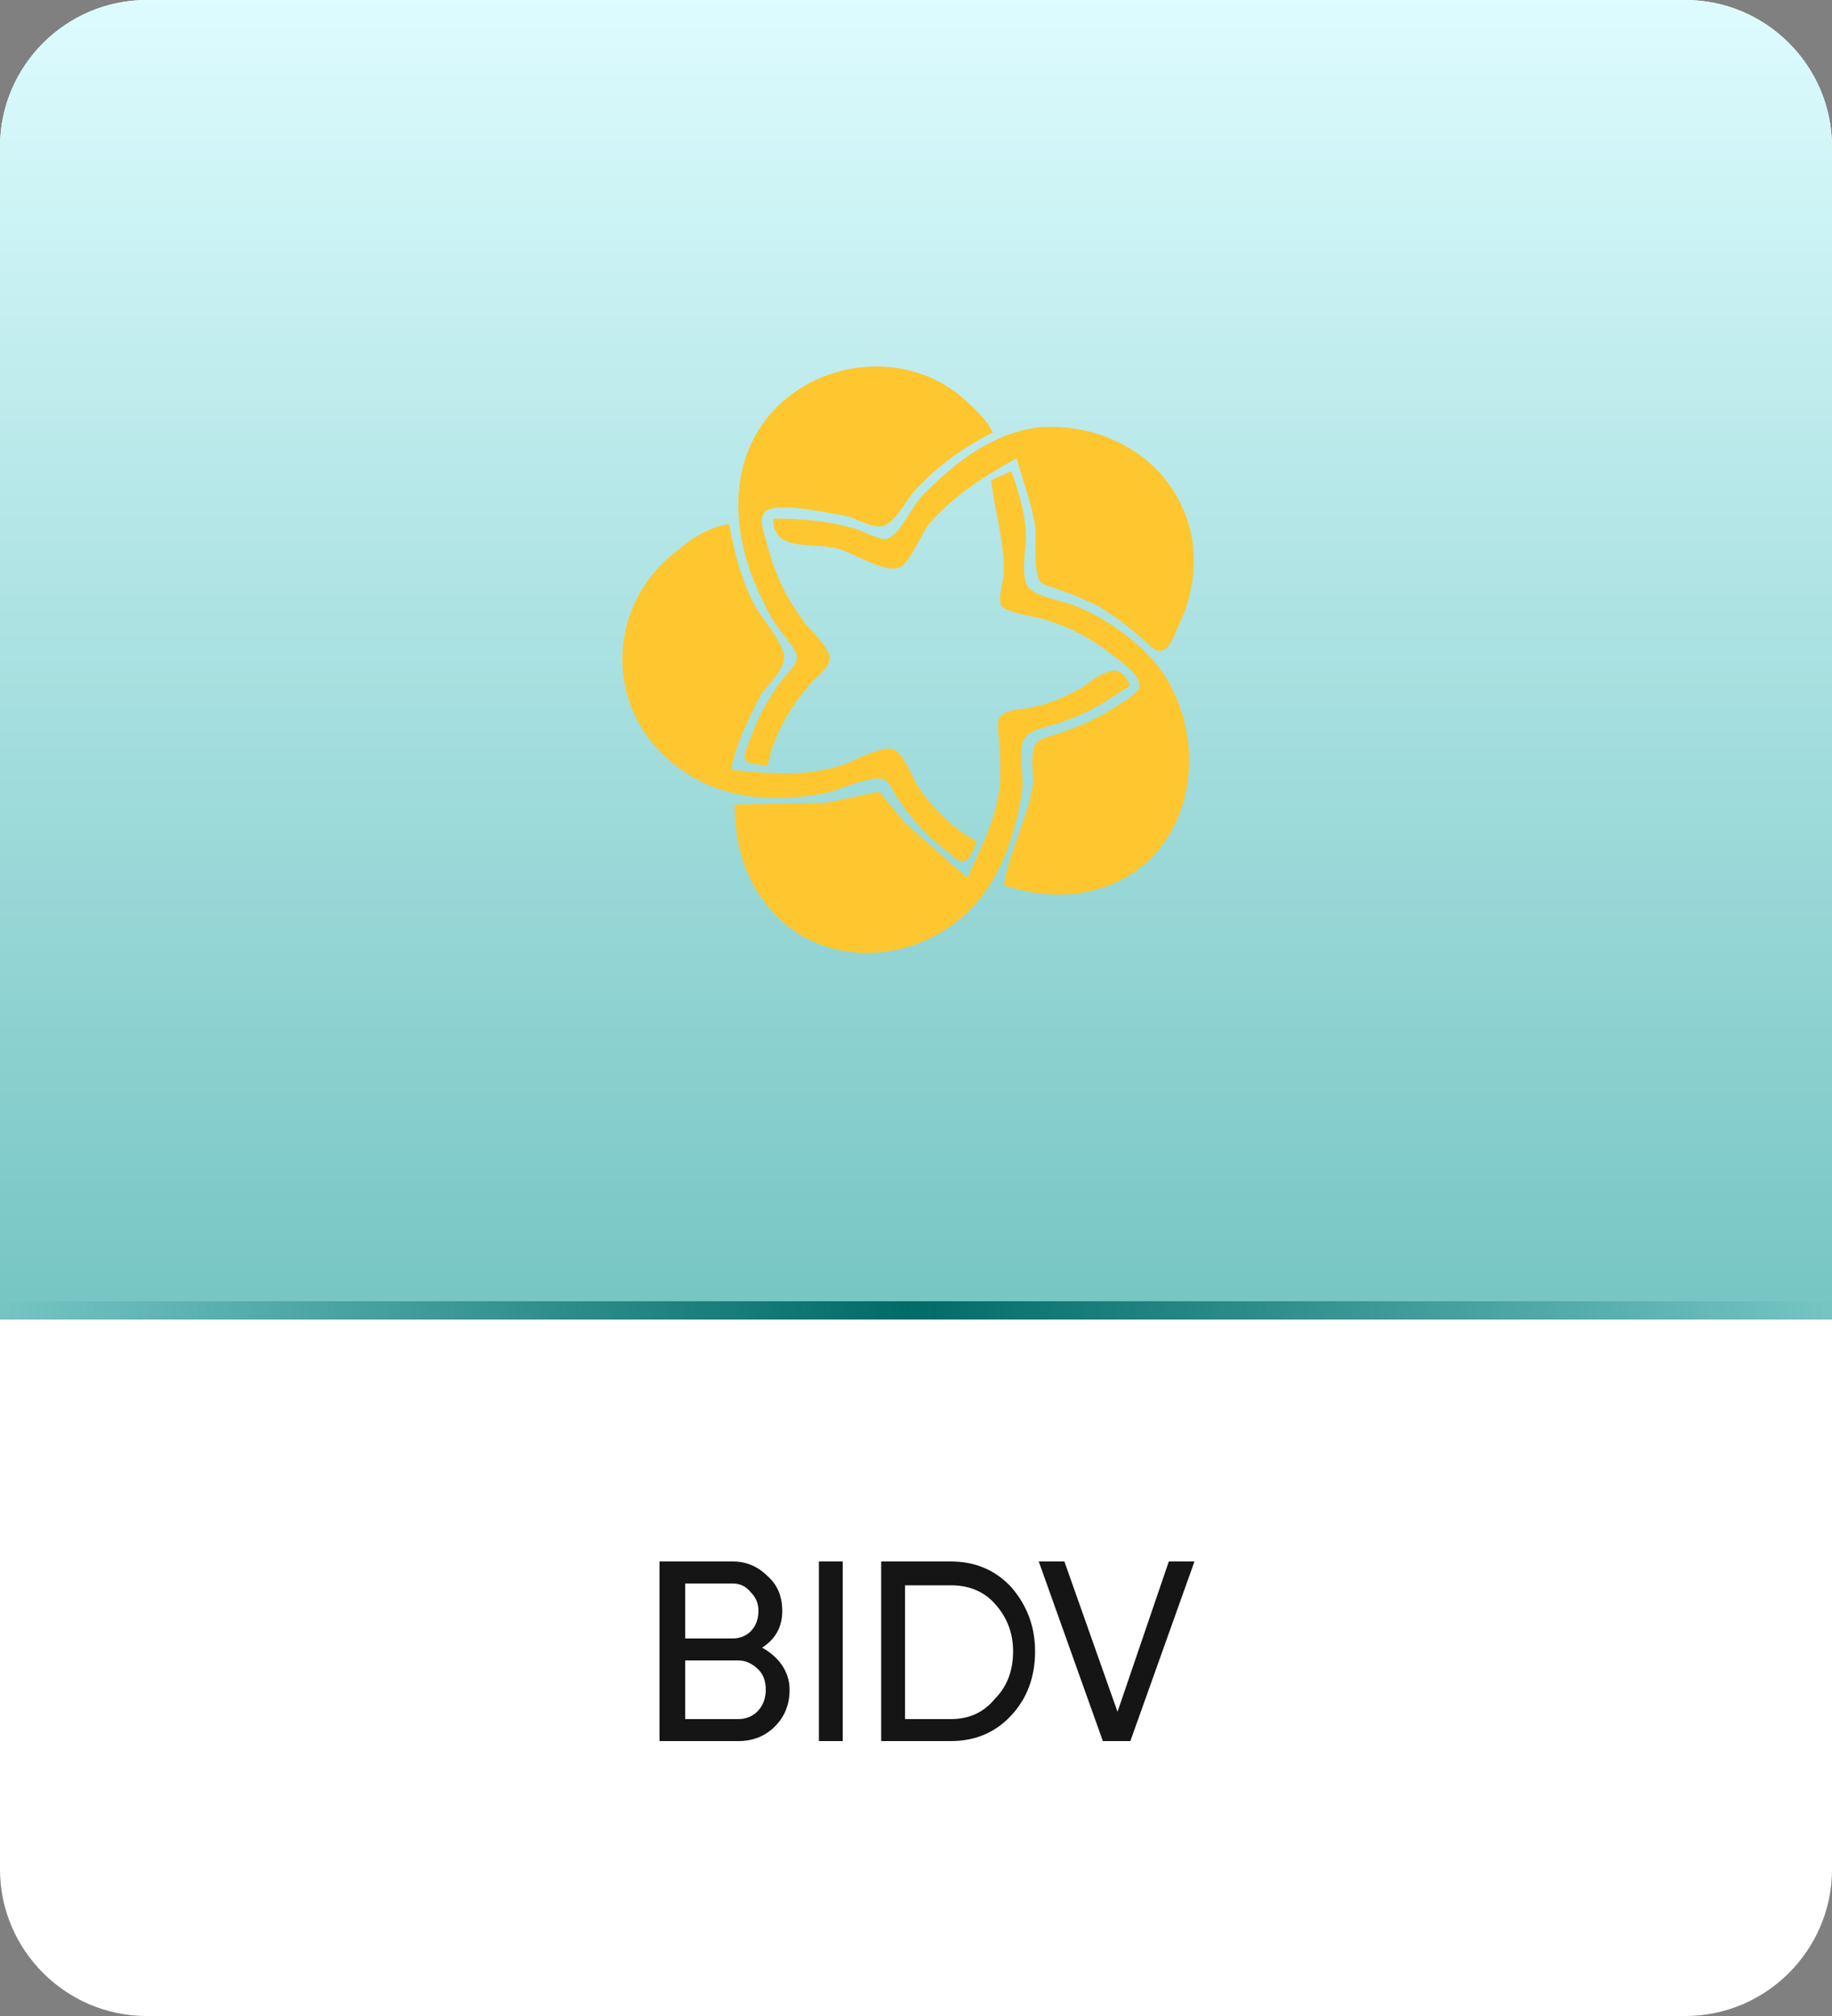
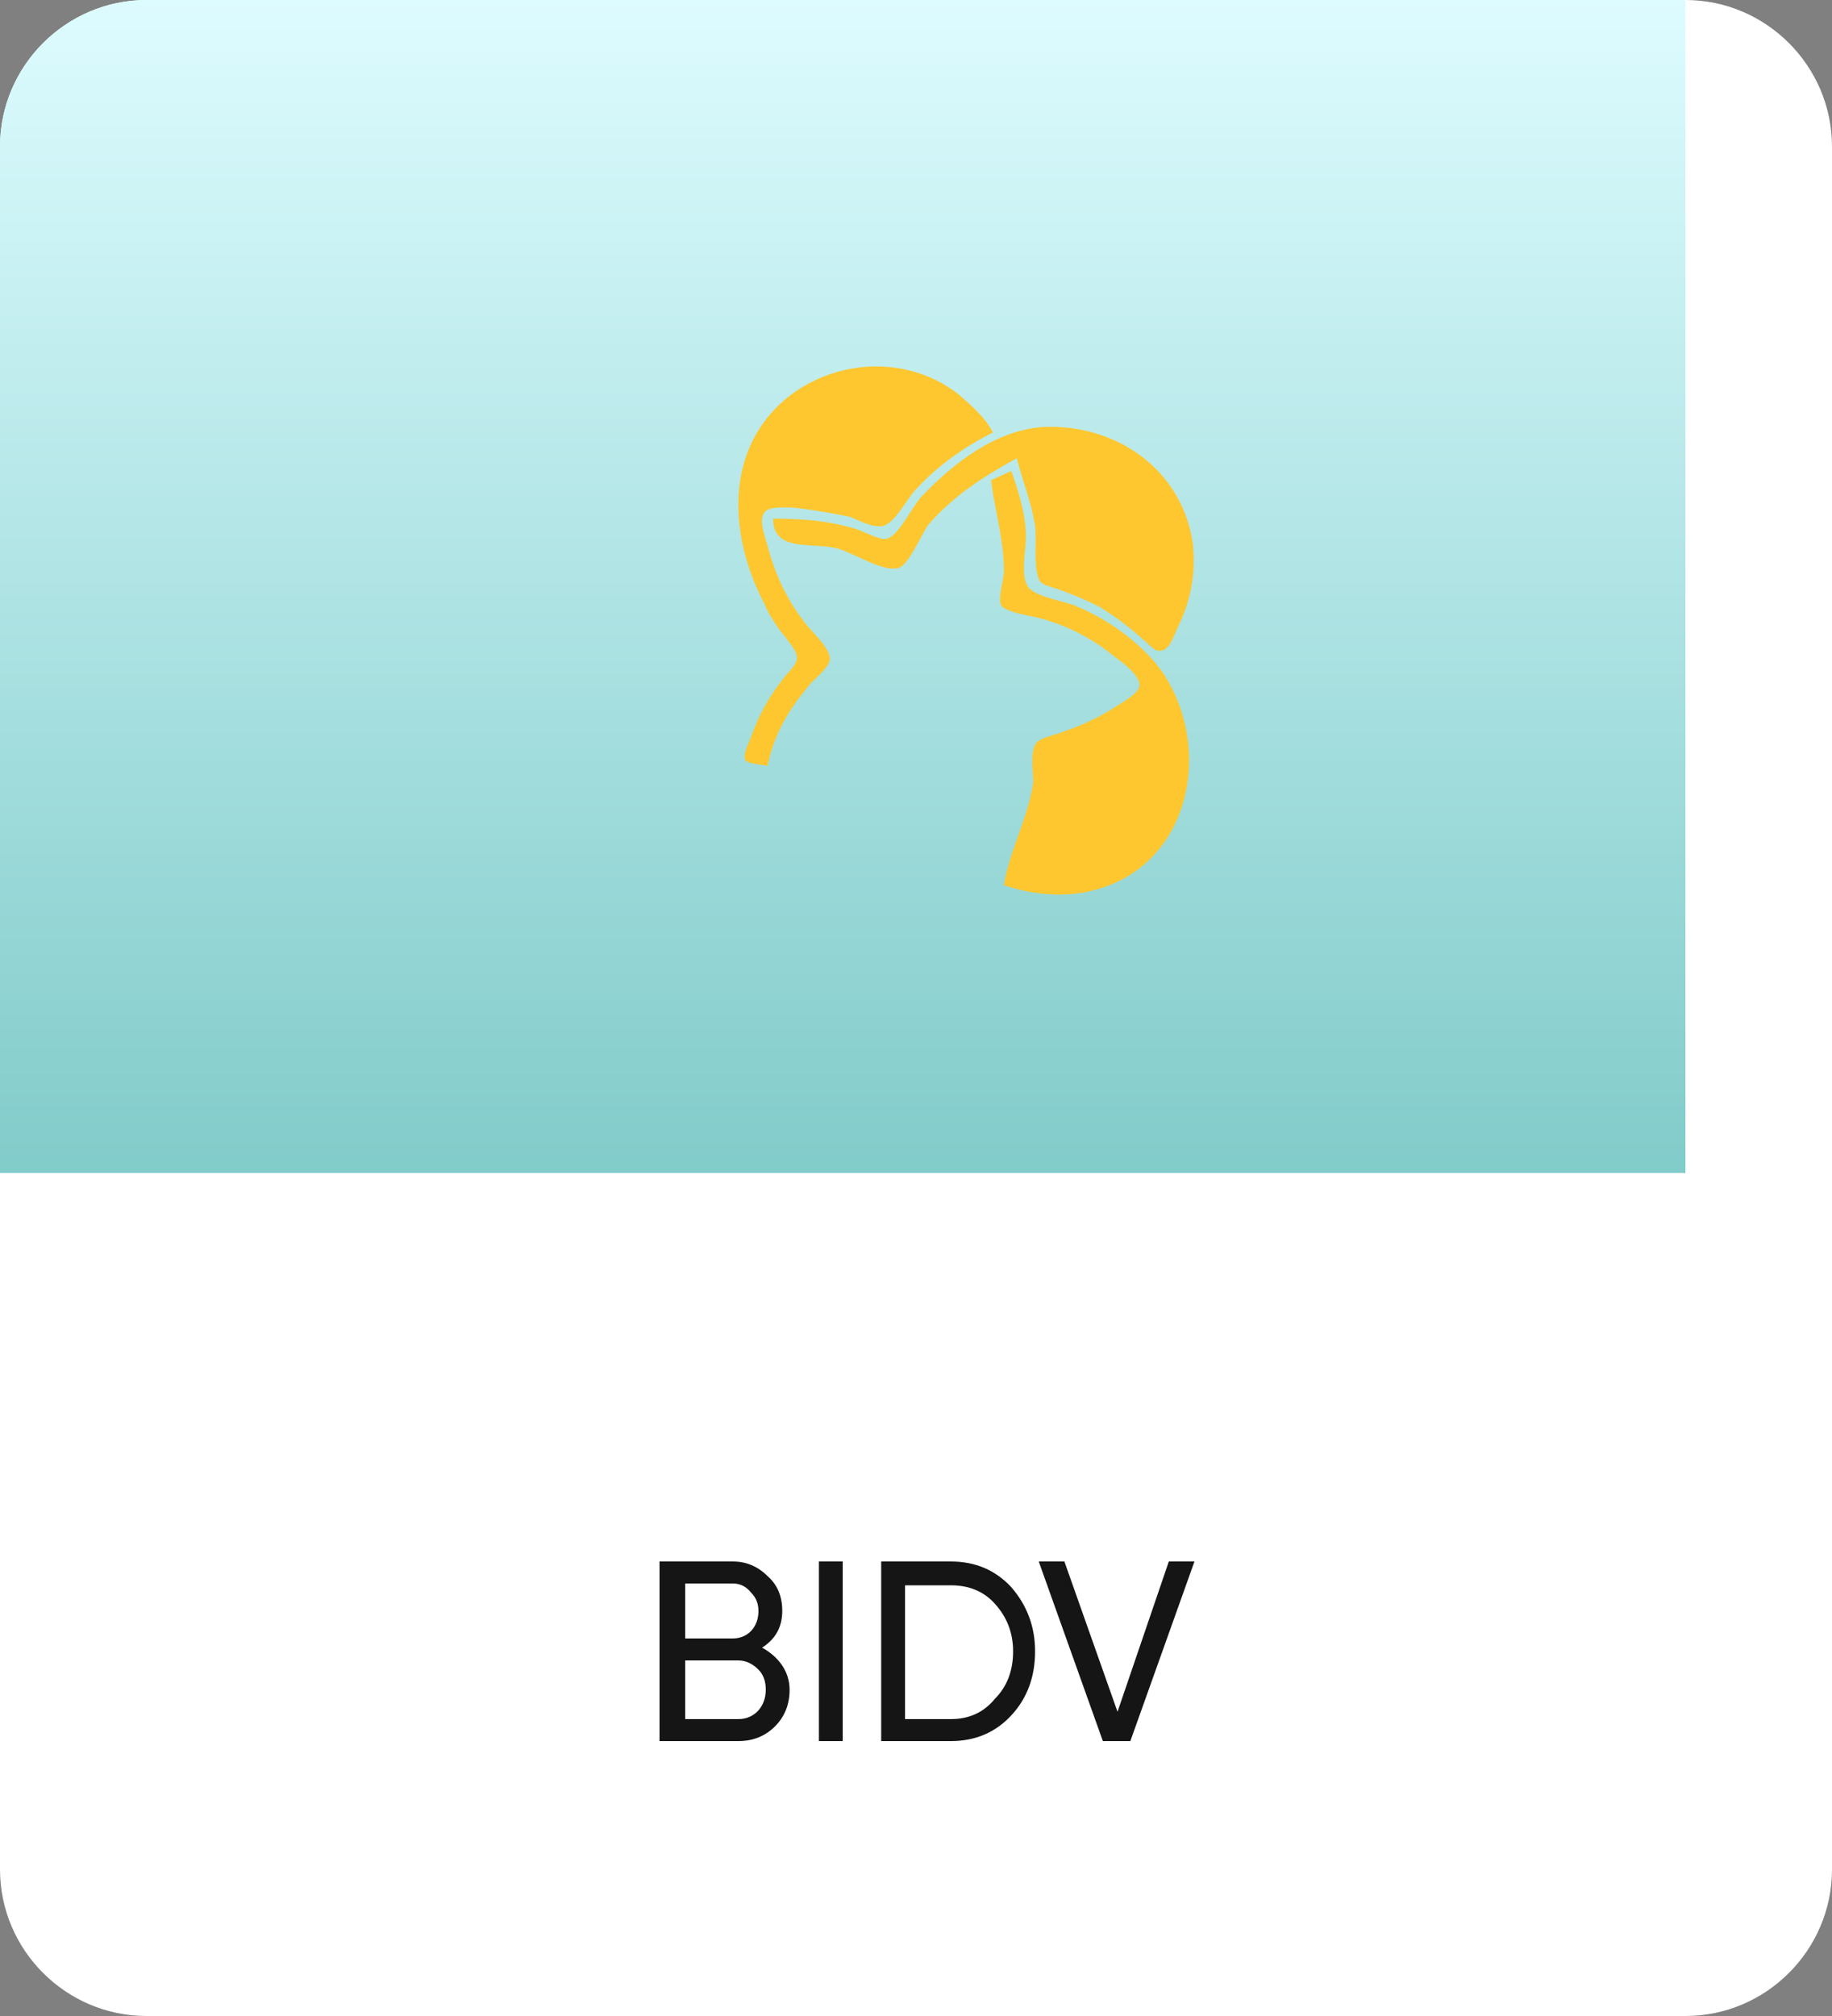
<svg xmlns="http://www.w3.org/2000/svg" version="1.2" viewBox="0 0 100 110" width="100" height="110">
  <rect x="0" y="0" width="100" height="110" fill="#808080" stroke="none" />
  <title>bidv-svg</title>
  <defs>
    <linearGradient id="g1" x2="1" gradientUnits="userSpaceOnUse" gradientTransform="matrix(0,72,-100,0,50,0)">
      <stop offset="0" stop-color="#defcff" />
      <stop offset="1" stop-color="#75c5c3" />
    </linearGradient>
    <clipPath clipPathUnits="userSpaceOnUse" id="cp1">
-       <path d="m0 8c0-4.42 3.58-8 8-8h84c4.42 0 8 3.58 8 8v64h-100z" />
-     </clipPath>
+       </clipPath>
    <linearGradient id="g2" x2="1" gradientUnits="userSpaceOnUse" gradientTransform="matrix(100,0,0,73,0,72)">
      <stop offset="0" stop-color="#016b69" stop-opacity="0" />
      <stop offset=".496" stop-color="#016b69" stop-opacity="1" />
      <stop offset="1" stop-color="#016b69" stop-opacity="0" />
    </linearGradient>
  </defs>
  <style>
		.s0 { fill: #ffffff } 
		.s1 { fill: #151515 } 
		.s2 { fill: url(#g1) } 
		.s3 { fill: url(#g2) } 
		.s4 { fill: #ffc72f } 
	</style>
  <g id="Layer">
    <path id="Layer" class="s0" d="m0 8c0-4.4 3.6-8 8-8h84c4.4 0 8 3.6 8 8v94c0 4.4-3.6 8-8 8h-84c-4.4 0-8-3.6-8-8z" />
  </g>
  <path id="Layer" fill-rule="evenodd" class="s1" d="m41.6 89.9c0.9 0.5 1.5 1.3 1.5 2.3q0 1.2-0.8 2-0.8 0.8-2 0.8h-4.3v-9.8h4q1.1 0 1.9 0.8 0.8 0.7 0.8 1.9 0 1.3-1.1 2zm-1.6-3.5h-2.6v3h2.6c0.8 0 1.4-0.6 1.4-1.5q0-0.6-0.4-1-0.4-0.5-1-0.5zm-2.6 7.4h2.9c0.9 0 1.5-0.7 1.5-1.6q0-0.7-0.4-1.1-0.5-0.5-1.1-0.5h-2.9zm7.3 1.2v-9.8h1.3v9.8zm3.4-9.8h3.8q2 0 3.3 1.4 1.3 1.5 1.3 3.5 0 2.1-1.3 3.5-1.3 1.4-3.3 1.4h-3.8zm1.3 8.6h2.5q1.5 0 2.4-1.1 1-1 1-2.6 0-1.5-1-2.6-0.9-1-2.4-1h-2.5zm12.3 1.2h-1.5l-3.5-9.8h1.4l2.9 8.2 2.8-8.2h1.4z" />
-   <path id="Layer" class="s2" d="m0 8c0-4.4 3.6-8 8-8h84c4.4 0 8 3.6 8 8v64h-100z" />
+   <path id="Layer" class="s2" d="m0 8c0-4.4 3.6-8 8-8h84v64h-100z" />
  <g id="Clip-Path" clip-path="url(#cp1)">
    <path id="Layer" class="s3" d="m0 0h100zm100 73h-100v-2h100zm-100-1v-72zm100-72v72z" />
  </g>
  <path id="Layer" class="s4" d="m41.9 41.8c0.3-1.6 1.1-3 2.1-4.2 0.3-0.5 1.3-1.1 1.3-1.7-0.1-0.7-1.1-1.5-1.5-2.1-0.9-1.2-1.5-2.5-1.9-4-0.1-0.4-0.5-1.4-0.2-1.8 0.2-0.4 1.2-0.3 1.6-0.3 1 0.1 2.1 0.3 3.1 0.5 0.5 0.2 1.2 0.6 1.8 0.5 0.7-0.2 1.3-1.5 1.8-2 1.2-1.3 2.6-2.3 4.2-3.1-0.4-0.8-1.2-1.5-1.9-2.1-4-3.1-10.3-1.2-11.7 3.8-0.7 2.5-0.1 5.3 1.1 7.6 0.3 0.7 0.7 1.3 1.2 1.9 0.2 0.3 0.6 0.7 0.6 1.1 0 0.4-0.6 0.9-0.8 1.2q-1.1 1.4-1.7 3.1c-0.1 0.3-0.5 1-0.3 1.3 0.2 0.2 0.9 0.2 1.2 0.3zm0.3-13.5c0 1.8 2 1.3 3.4 1.6 0.9 0.2 2.5 1.3 3.4 1.1 0.6-0.1 1.3-1.9 1.7-2.4 1.4-1.6 3-2.6 4.8-3.6 0.3 1.2 0.8 2.4 1 3.7 0.1 0.8-0.1 2.1 0.2 2.9 0.1 0.3 0.6 0.4 0.9 0.5q1.2 0.4 2.4 1 1.3 0.8 2.4 1.8c0.3 0.2 0.6 0.7 1 0.6 0.5-0.1 0.7-0.9 0.9-1.3 0.7-1.4 1-3 0.8-4.6-0.6-4-4.2-6.5-8.2-6.3-2.6 0.2-4.9 2-6.6 3.8-0.5 0.5-1.2 2.1-1.9 2.3-0.4 0.1-1.4-0.5-1.9-0.6-1.4-0.4-2.8-0.5-4.3-0.5zm11.9-2.1c0.2 1.7 0.7 3.2 0.7 5 0 0.4-0.4 1.6-0.1 1.9 0.5 0.4 1.7 0.5 2.3 0.7 1.4 0.4 2.7 1.1 3.8 2 0.4 0.3 1.4 1 1.4 1.6 0 0.4-0.9 0.9-1.2 1.1q-1.4 0.9-2.9 1.4c-0.4 0.2-1.2 0.3-1.5 0.6-0.4 0.4-0.2 1.6-0.2 2.2-0.3 2-1.3 3.7-1.6 5.6 1.5 0.5 3.2 0.7 4.8 0.3 5.4-1.3 6.7-7.8 3.8-12-1.1-1.5-2.9-2.8-4.6-3.5-0.6-0.3-2.3-0.5-2.7-1.1-0.4-0.6-0.1-2-0.1-2.7 0-1.2-0.4-2.5-0.8-3.6z" />
-   <path id="Layer" class="s4" d="m53.3 45.9c-1.3-0.7-2.4-1.8-3.2-3-0.3-0.5-0.8-1.8-1.3-2-0.6-0.3-2.3 0.7-3 0.9-2 0.6-3.8 0.4-5.9 0.2 0.3-1.5 1-2.9 1.7-4.2 0.4-0.5 1.2-1.3 1.2-1.9 0-0.8-1.1-2-1.5-2.7-0.8-1.4-1.2-3-1.5-4.6-1 0.1-2.1 0.8-2.9 1.5-4 3.1-3.9 9 0.3 11.9 2.2 1.6 5.1 1.8 7.7 1.3 0.8-0.1 2.5-1 3.3-0.8 0.4 0.1 0.6 0.9 0.9 1.2q1 1.5 2.4 2.6c0.3 0.2 0.7 0.7 1.1 0.7 0.4-0.1 0.6-0.8 0.7-1.1z" />
-   <path id="Layer" class="s4" d="m52.8 47.9l-3.4-3-1.4-1.7-2.9 0.6-5 0.1c0 2.2 0.6 4.3 2.2 6 3.2 3.3 8.6 2.5 11.3-1 1.3-1.7 1.9-3.8 2.2-5.8 0.1-0.7-0.3-2.4 0.2-2.9 0.4-0.5 1.6-0.6 2.2-0.9 1.3-0.4 2.4-1.2 3.5-1.9-0.2-0.4-0.5-0.9-1-0.8-0.6 0.1-1.2 0.6-1.6 0.9-0.9 0.5-1.8 0.9-2.8 1.1-0.4 0.1-1.4 0.1-1.7 0.5-0.2 0.2-0.1 0.7-0.1 1 0.1 0.8 0.1 1.6 0.1 2.4-0.1 2-1 3.6-1.8 5.4z" />
</svg>